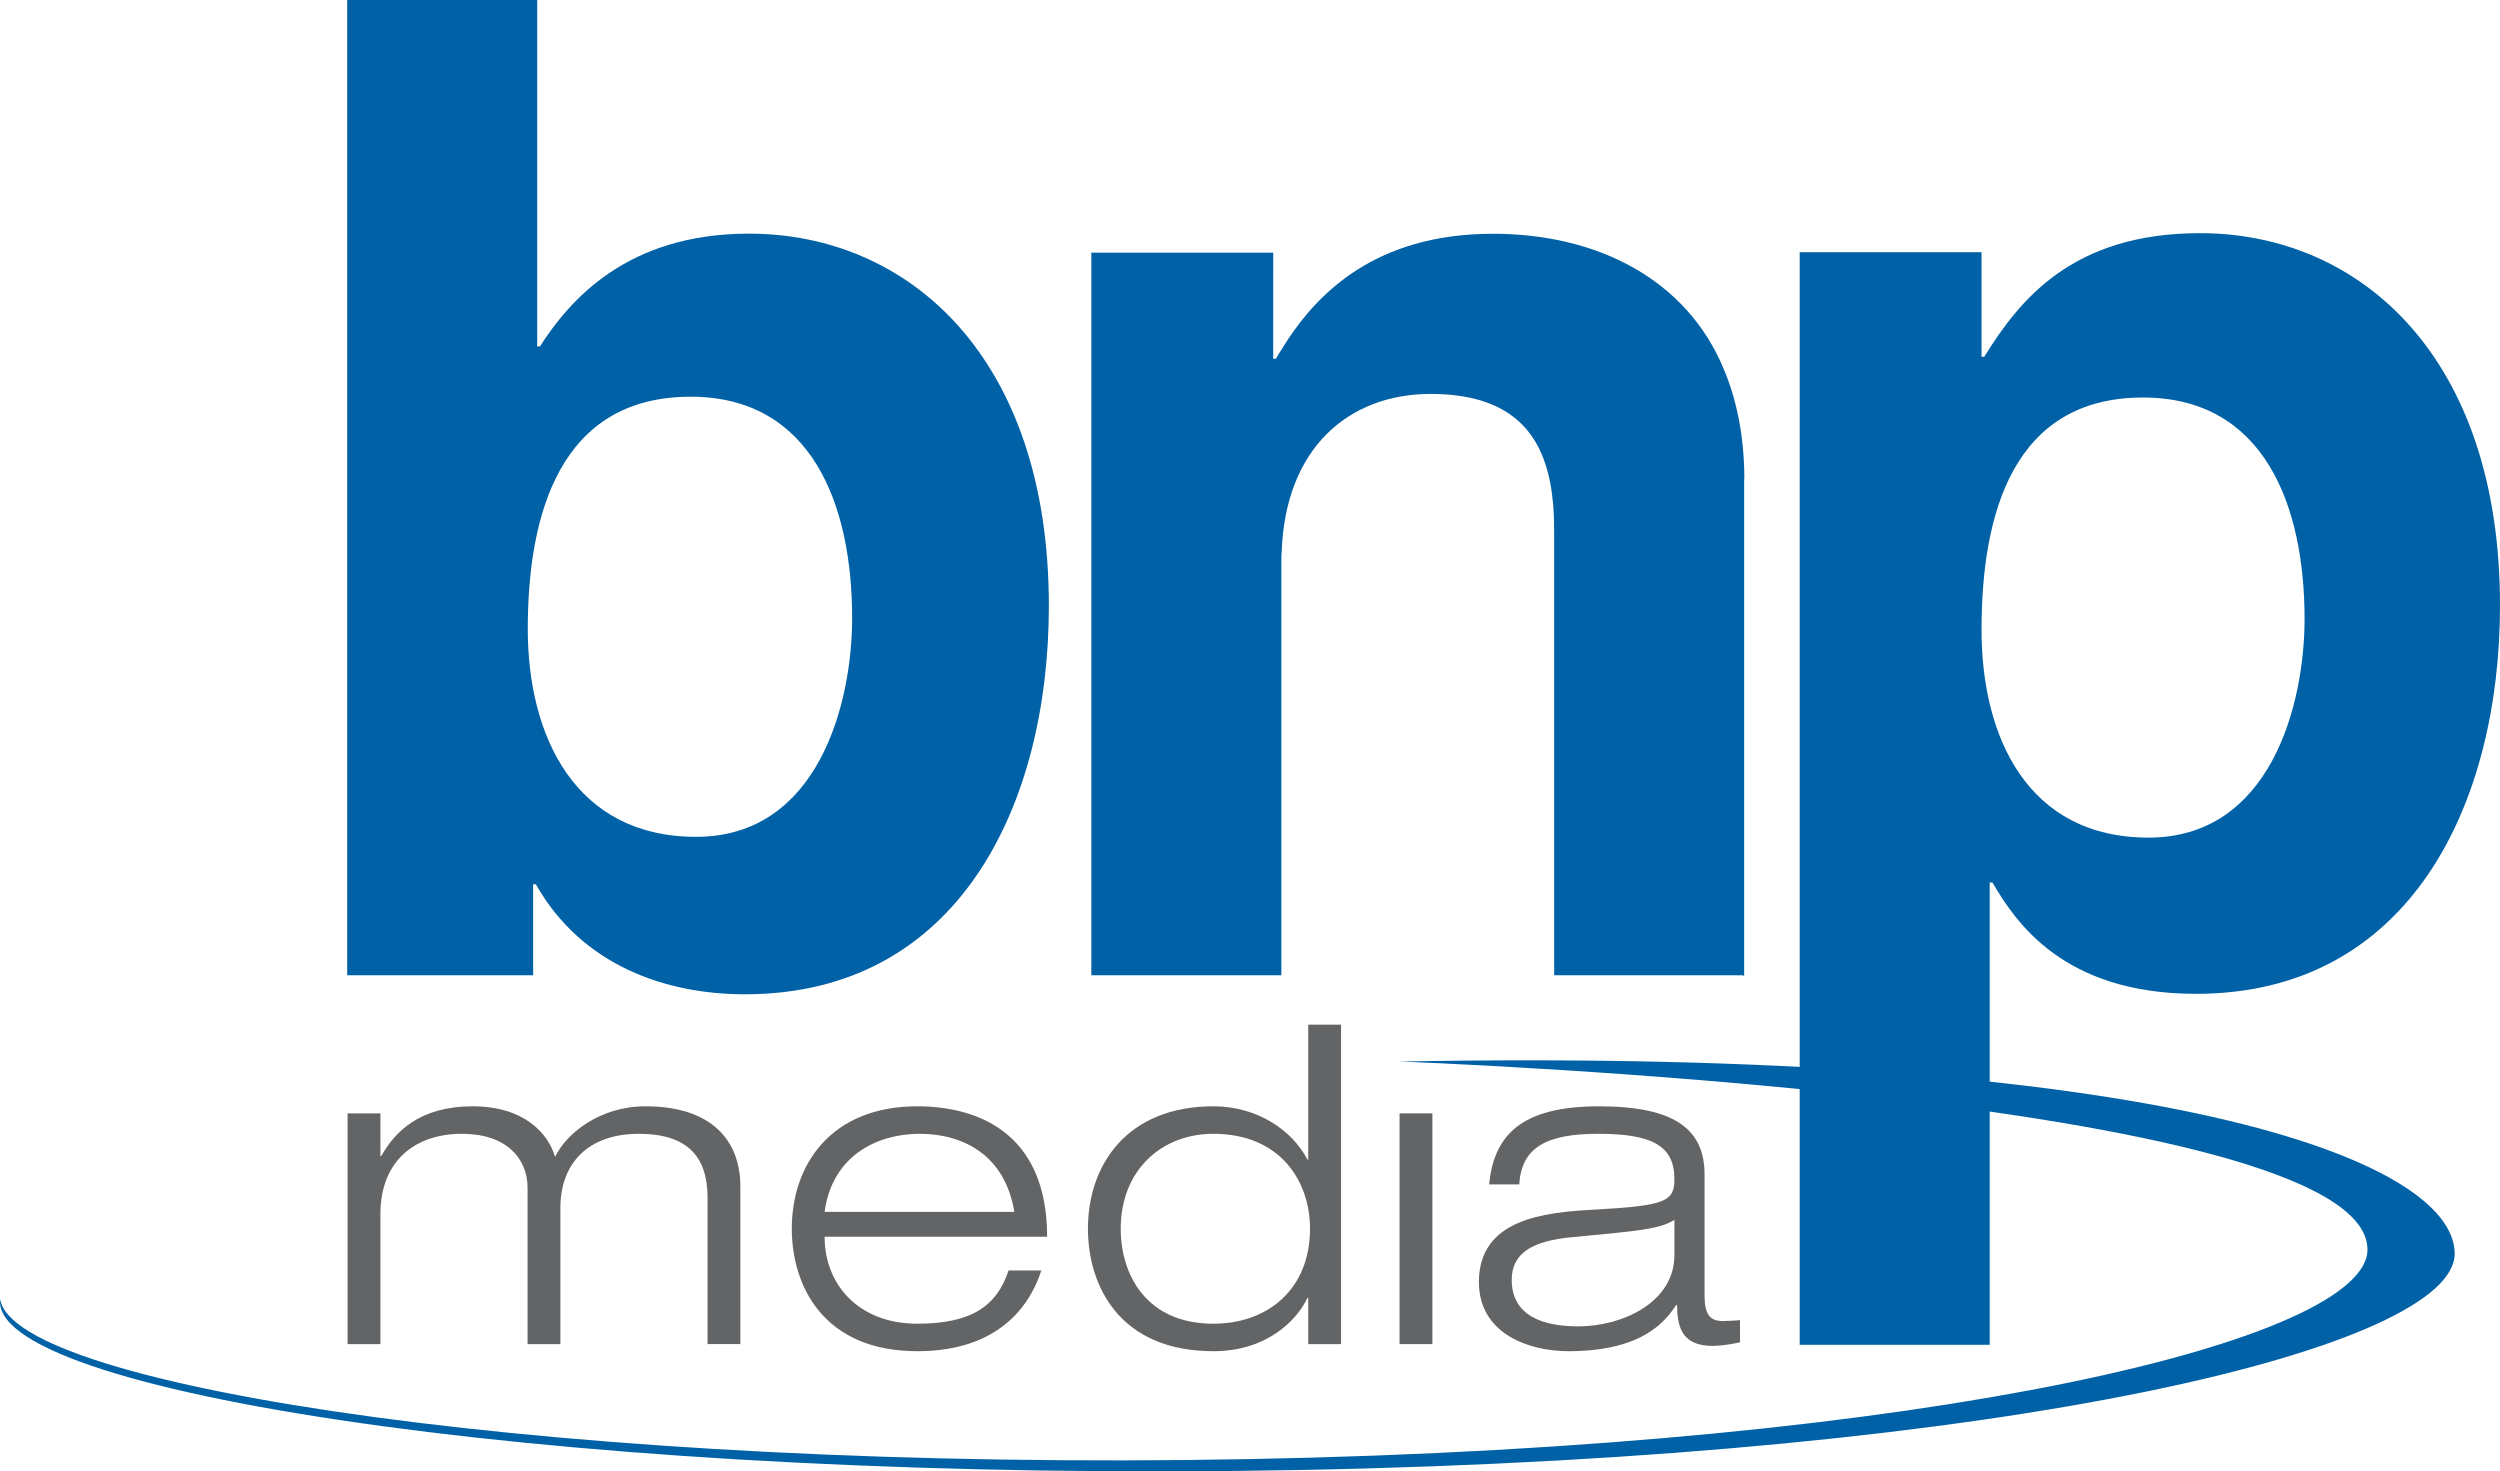
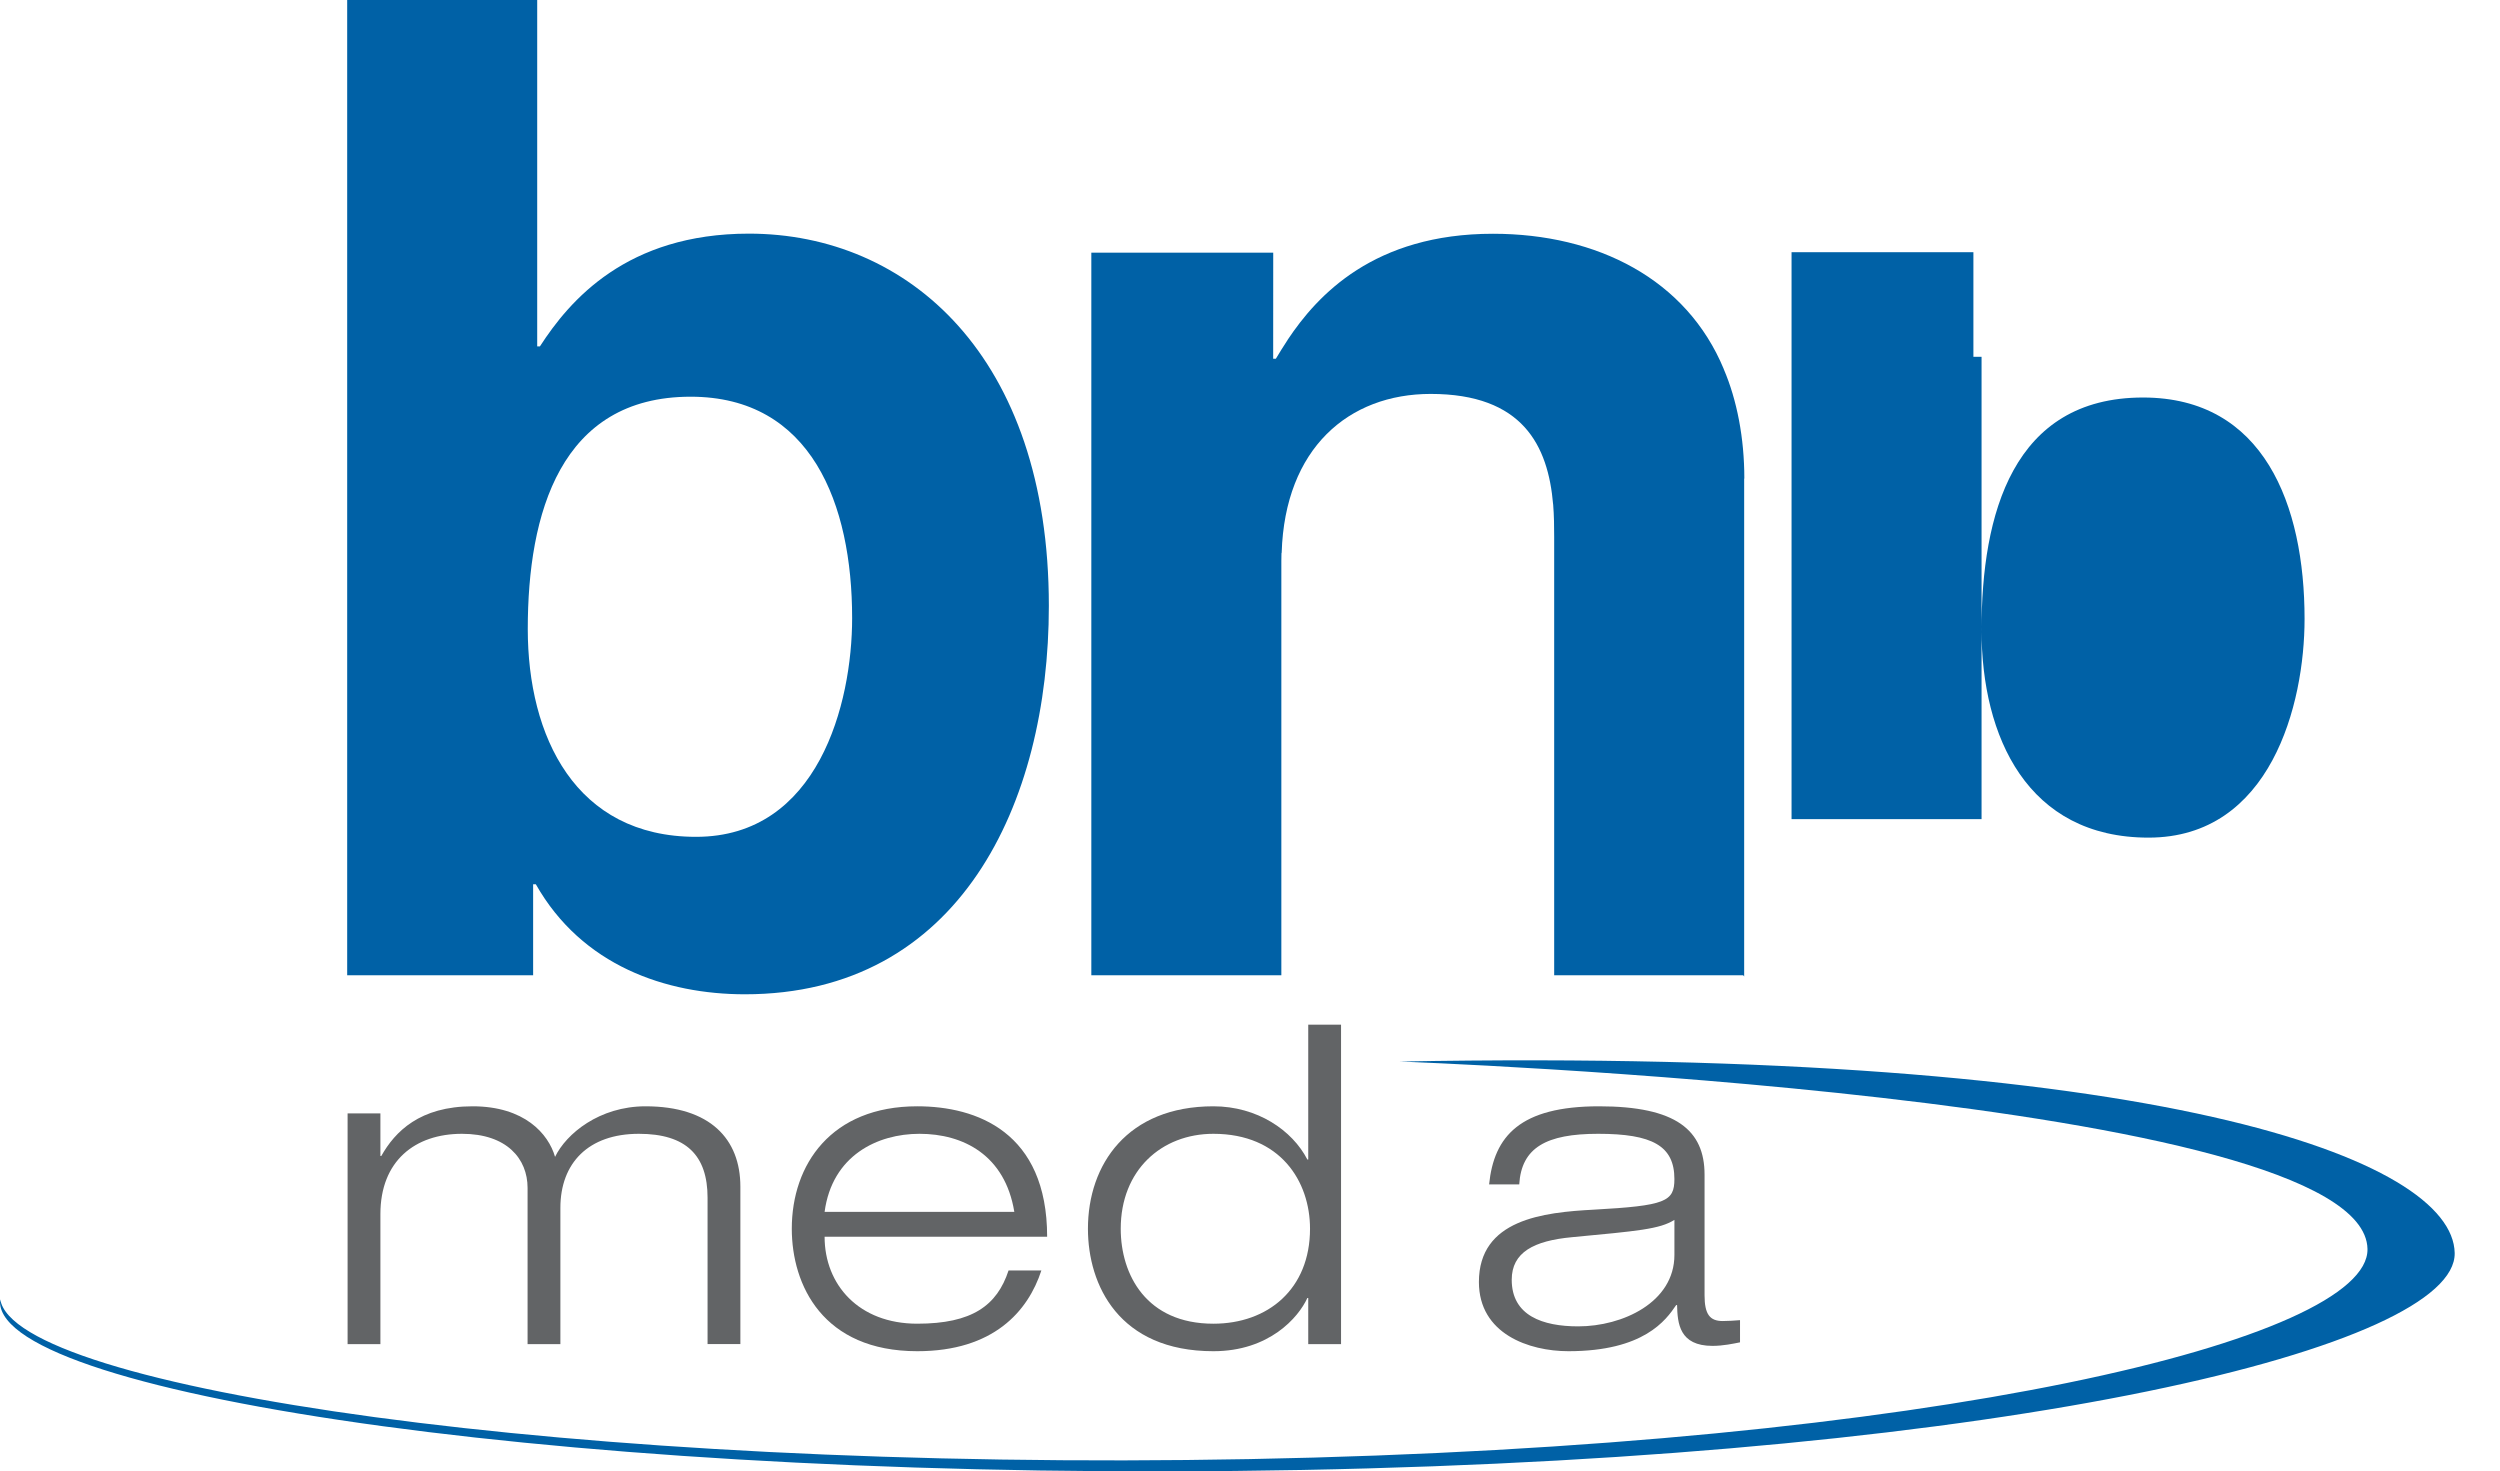
<svg xmlns="http://www.w3.org/2000/svg" id="uuid-a07269d5-7e79-4ebd-855c-55456c63954d" viewBox="0 0 628.286 369.776">
  <g id="uuid-8a574d52-a462-4165-86f3-ae3d8520c2c2">
    <path d="m327.062,369.425C146.878,372.85.444,350.69 0,327.277c-.004-.247.03-.494.06-.741,3.477,22.186,142.887,43.405,314.028,40.154,173.05-3.281,281.326-30.2,280.896-52.8-.724-38.458-243.255-47.108-243.255-47.108,191.878-3.579,264.73,24.687,265.169,48.113.447,23.409-109.648,51.113-289.835,54.53Z" style="fill:#0061a6; stroke-width:0px;" />
    <path d="m214.154,155.346c0,21.507-8.526,54.962-39.225,54.962-30.354,0-42.293-25.265-42.293-52.225,0-29.025,8.189-58.384,40.929-58.384,30.358,0,40.589,26.971,40.589,55.646ZM135.005,0h-47.753v245.098h46.731v-22.864h.682c11.596,20.478,32.747,27.645,52.526,27.645,53.895,0,76.401-47.79,76.401-97.626,0-62.811-35.475-93.536-75.376-93.536-30.701,0-45.026,16.724-52.525,28.334h-.684V0Z" style="fill:#0061a6; stroke-width:0px;" />
-     <path d="m497.99,89.663h.686c8.871-14.34,22.169-31.066,54.232-31.066,39.911,0,75.378,30.725,75.378,93.536,0,49.841-22.51,97.631-76.401,97.631-33.422,0-45.361-18.096-51.164-27.994h-.682v116.197h-47.751V63.38h45.702v26.283Zm41.96,120.845c30.695,0,39.221-33.452,39.221-54.961,0-28.675-10.239-55.646-40.589-55.646-32.74,0-40.593,29.361-40.593,58.382,0,26.958,11.594,52.225,41.96,52.225Z" style="fill:#0061a6; stroke-width:0px;" />
+     <path d="m497.99,89.663h.686h-.682v116.197h-47.751V63.38h45.702v26.283Zm41.96,120.845c30.695,0,39.221-33.452,39.221-54.961,0-28.675-10.239-55.646-40.589-55.646-32.74,0-40.593,29.361-40.593,58.382,0,26.958,11.594,52.225,41.96,52.225Z" style="fill:#0061a6; stroke-width:0px;" />
    <path d="m177.822,301c0-10.597-5.347-16.059-17.269-16.059-12.701,0-19.719,7.363-19.719,18.62v34.232h-8.245v-39.246c0-7.359-5.237-13.605-16.489-13.605-11.807,0-20.499,6.805-20.499,20.184v32.668h-8.245v-57.982h8.245v10.707h.223c3.453-6.135,9.691-12.489,22.951-12.489,13.034,0,19.05,6.911,20.72,12.71,2.787-5.799,11.142-12.71,22.73-12.71,16.266,0,23.841,8.249,23.841,20.179v39.583h-8.245v-36.792Z" style="fill:#626466; stroke-width:0px;" />
    <path d="m261.713,319.283c-3.345,10.26-12.03,20.294-31.193,20.294-23.73,0-31.53-16.613-31.53-30.776,0-16.165,9.915-30.772,31.53-30.772,14.928,0,32.642,6.468,32.642,32.783h-55.928c0,12.041,8.577,21.854,23.285,21.854,13.814,0,20.051-4.572,22.949-13.383h8.245Zm-6.798-14.717c-2.337-14.273-12.81-19.625-23.839-19.625-10.584,0-21.948,5.463-23.842,19.625h47.681Z" style="fill:#626466; stroke-width:0px;" />
    <path d="m328.779,326.199h-.221c-2.229,4.904-9.579,13.379-23.618,13.379-23.729,0-31.526-16.613-31.526-30.776,0-16.165,9.913-30.772,31.526-30.772,11.031,0,19.83,6.021,23.618,13.379h.221v-33.899h8.245v80.283h-8.245v-11.594Zm-23.839-41.258c-13.034,0-23.284,9.144-23.284,23.86,0,11.598,6.46,23.865,23.284,23.865,13.703,0,24.287-8.697,24.287-23.865,0-11.93-7.465-23.86-24.287-23.86Z" style="fill:#626466; stroke-width:0px;" />
-     <rect x="351.728" y="279.811" width="8.249" height="57.982" style="fill:#626466; stroke-width:0px;" />
    <path d="m374.234,297.655c1.227-12.156,7.797-19.626,27.631-19.626,19.383,0,26.515,6.021,26.515,17.171v30.328c0,4.794,1.338,6.468,4.567,6.468,1.449,0,2.898-.111,4.346-.222v5.573c-1.67.332-4.235.891-6.911.891-8.355,0-8.799-5.688-8.909-10.256h-.226c-2.561,3.792-8.13,11.594-27.069,11.594-9.915,0-22.506-4.35-22.506-17.393,0-15.722,16.153-17.508,28.854-18.177,18.049-1.001,20.277-2.007,20.277-7.695,0-8.364-5.573-11.372-19.165-11.372-13.034,0-19.272,3.46-19.83,12.715h-7.576Zm46.571,8.918c-3.677,2.339-9.246,2.791-25.735,4.35-9.583.891-15.152,3.792-15.152,10.703,0,9.033,7.797,11.709,16.711,11.709,11.138,0,24.176-6.025,24.176-17.955v-8.807Z" style="fill:#626466; stroke-width:0px;" />
    <path d="m322.021,245.098v-104.112c0-.65.01-1.29.031-1.927l.05-.156c.814-26.261,16.835-39.905,37.444-39.905,23.162,0,29.511,12.995,30.776,27.768l.009-.005c0,0.0 0.0.005 0.0.005.23,2.872.255,5.628.255,8.076v110.251l-.004.005h47.515l.236.319v-125.135l.043-.014c0-10.239-1.867-19.779-5.164-27.478l.013-.002c-9.361-22.602-31.799-34.042-58.02-34.042-29.903,0-44.125,15.422-51.594,26.641l.007.011c-1.075,1.627-2.166,3.389-2.973,4.75h-.678l.013-26.652h-45.714v181.601h47.755" style="fill:#0061a6; stroke-width:0px;" />
  </g>
</svg>